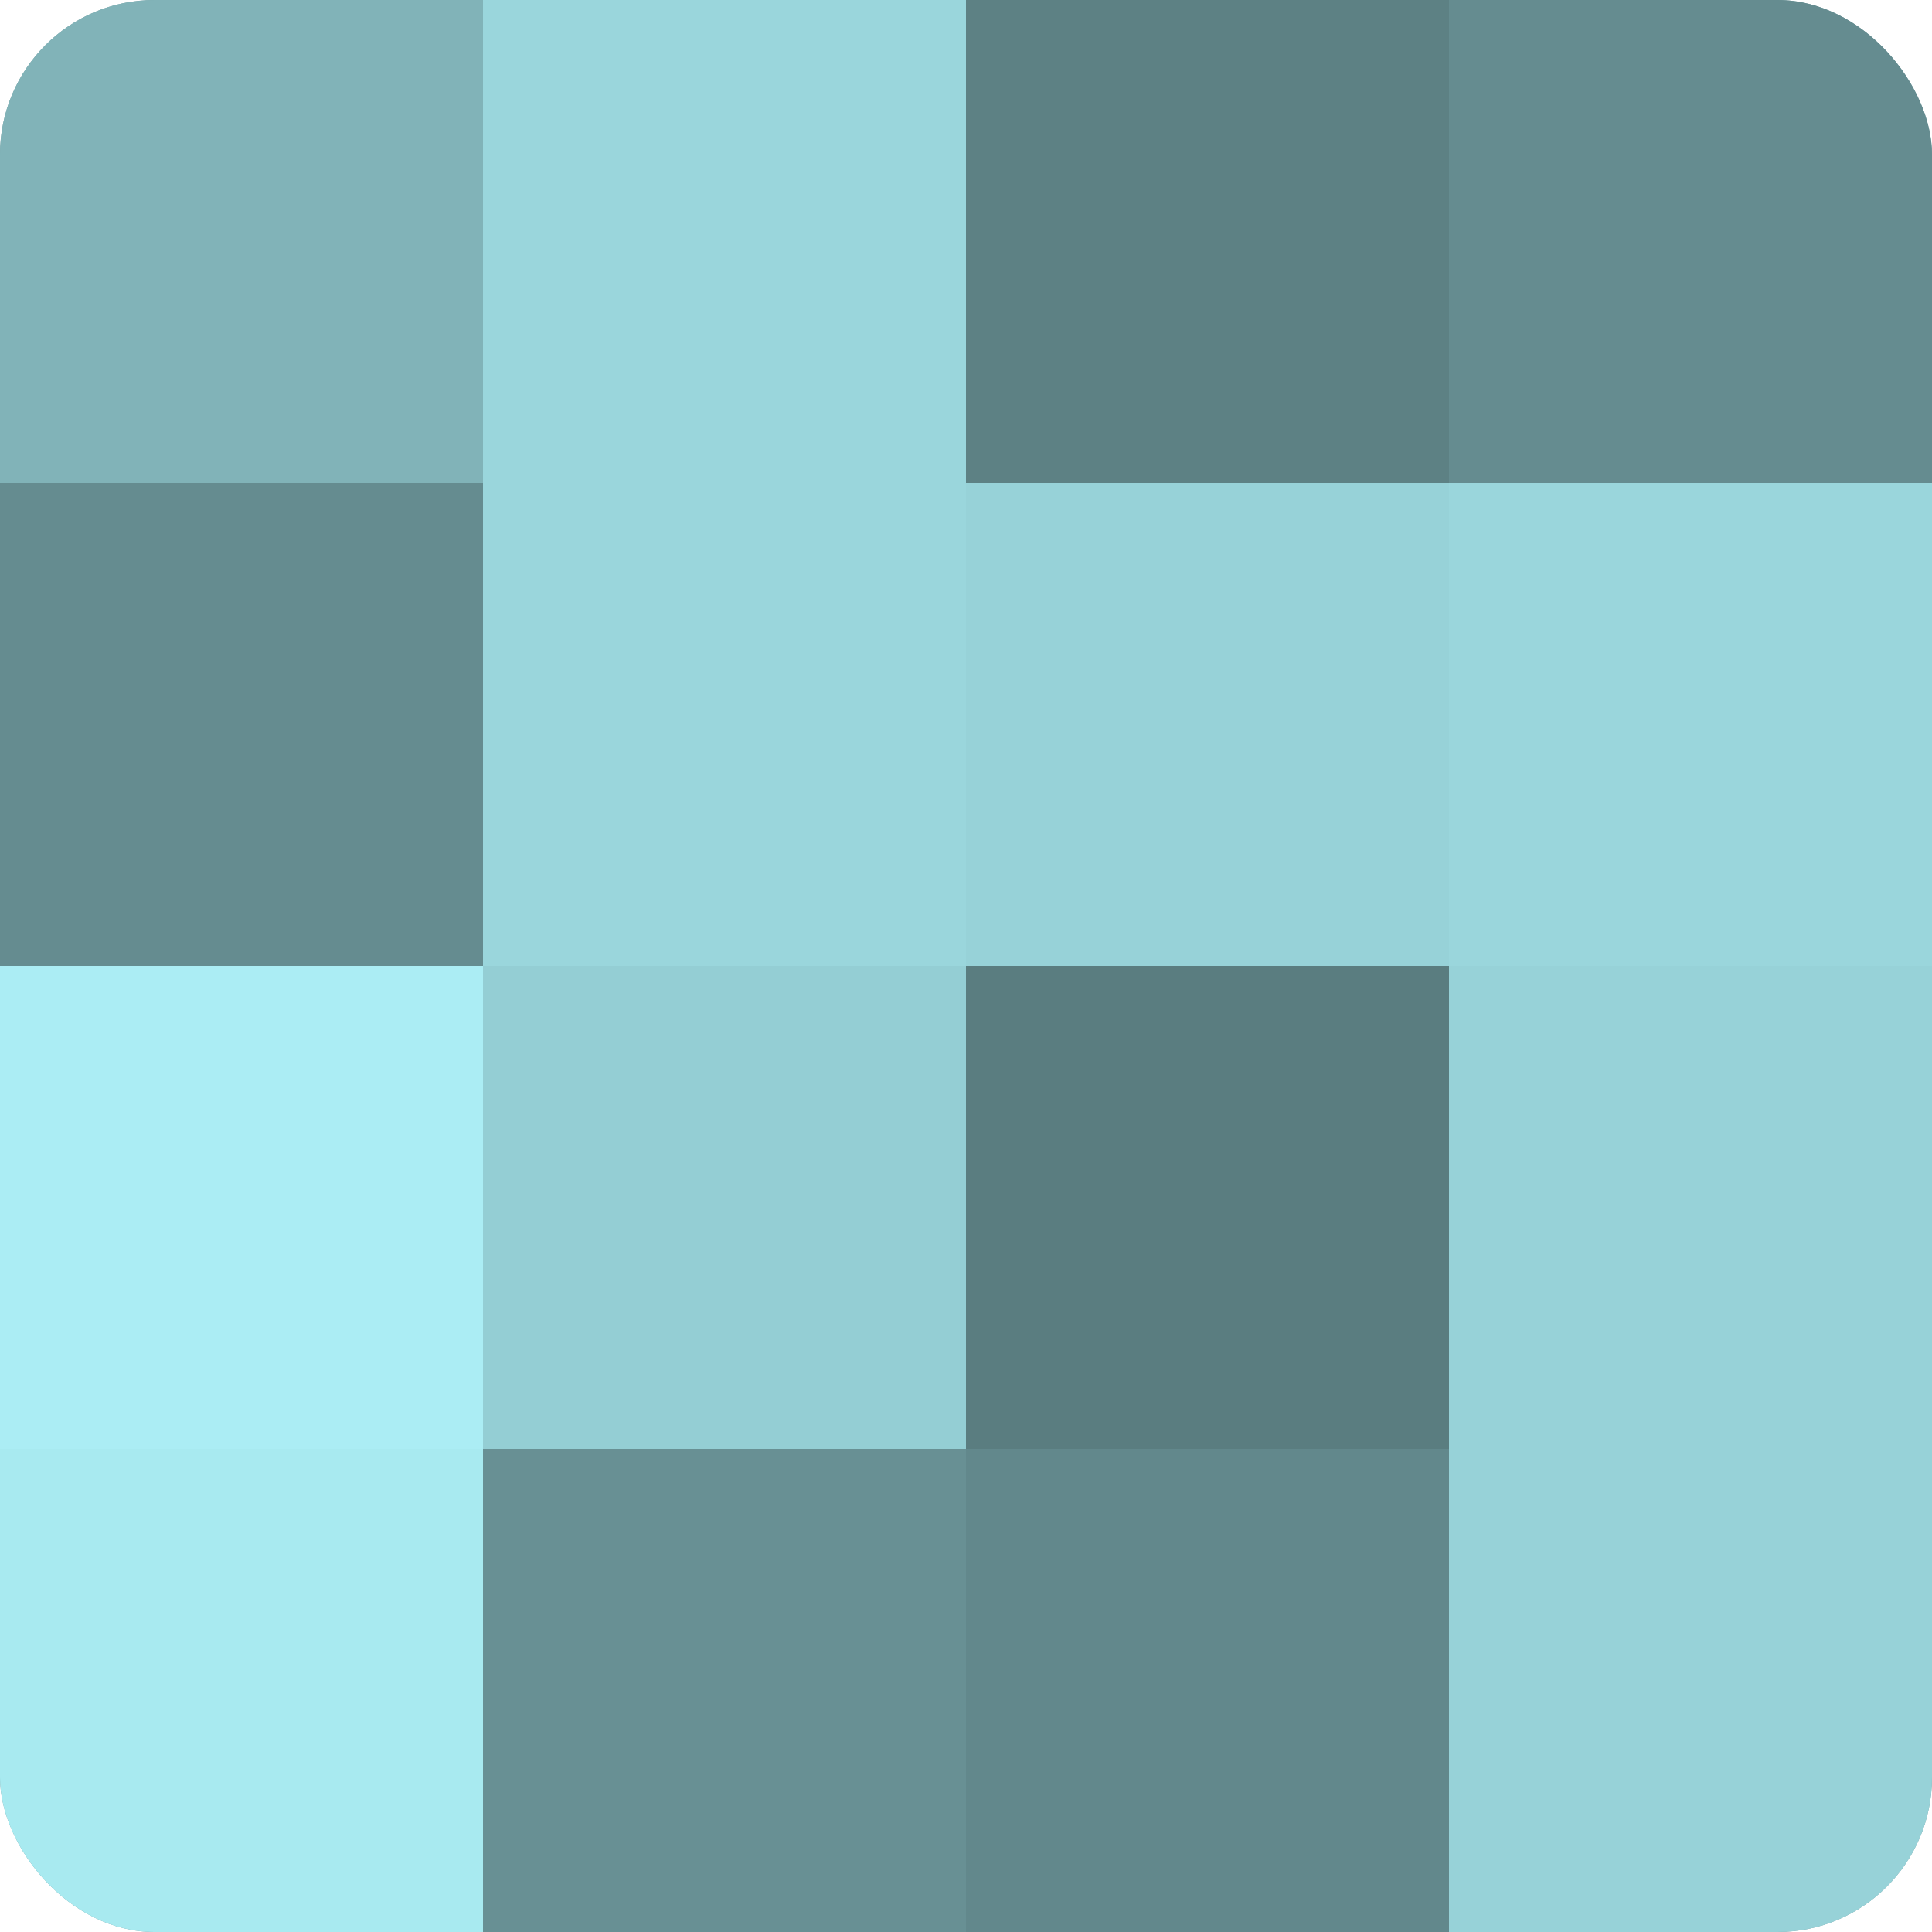
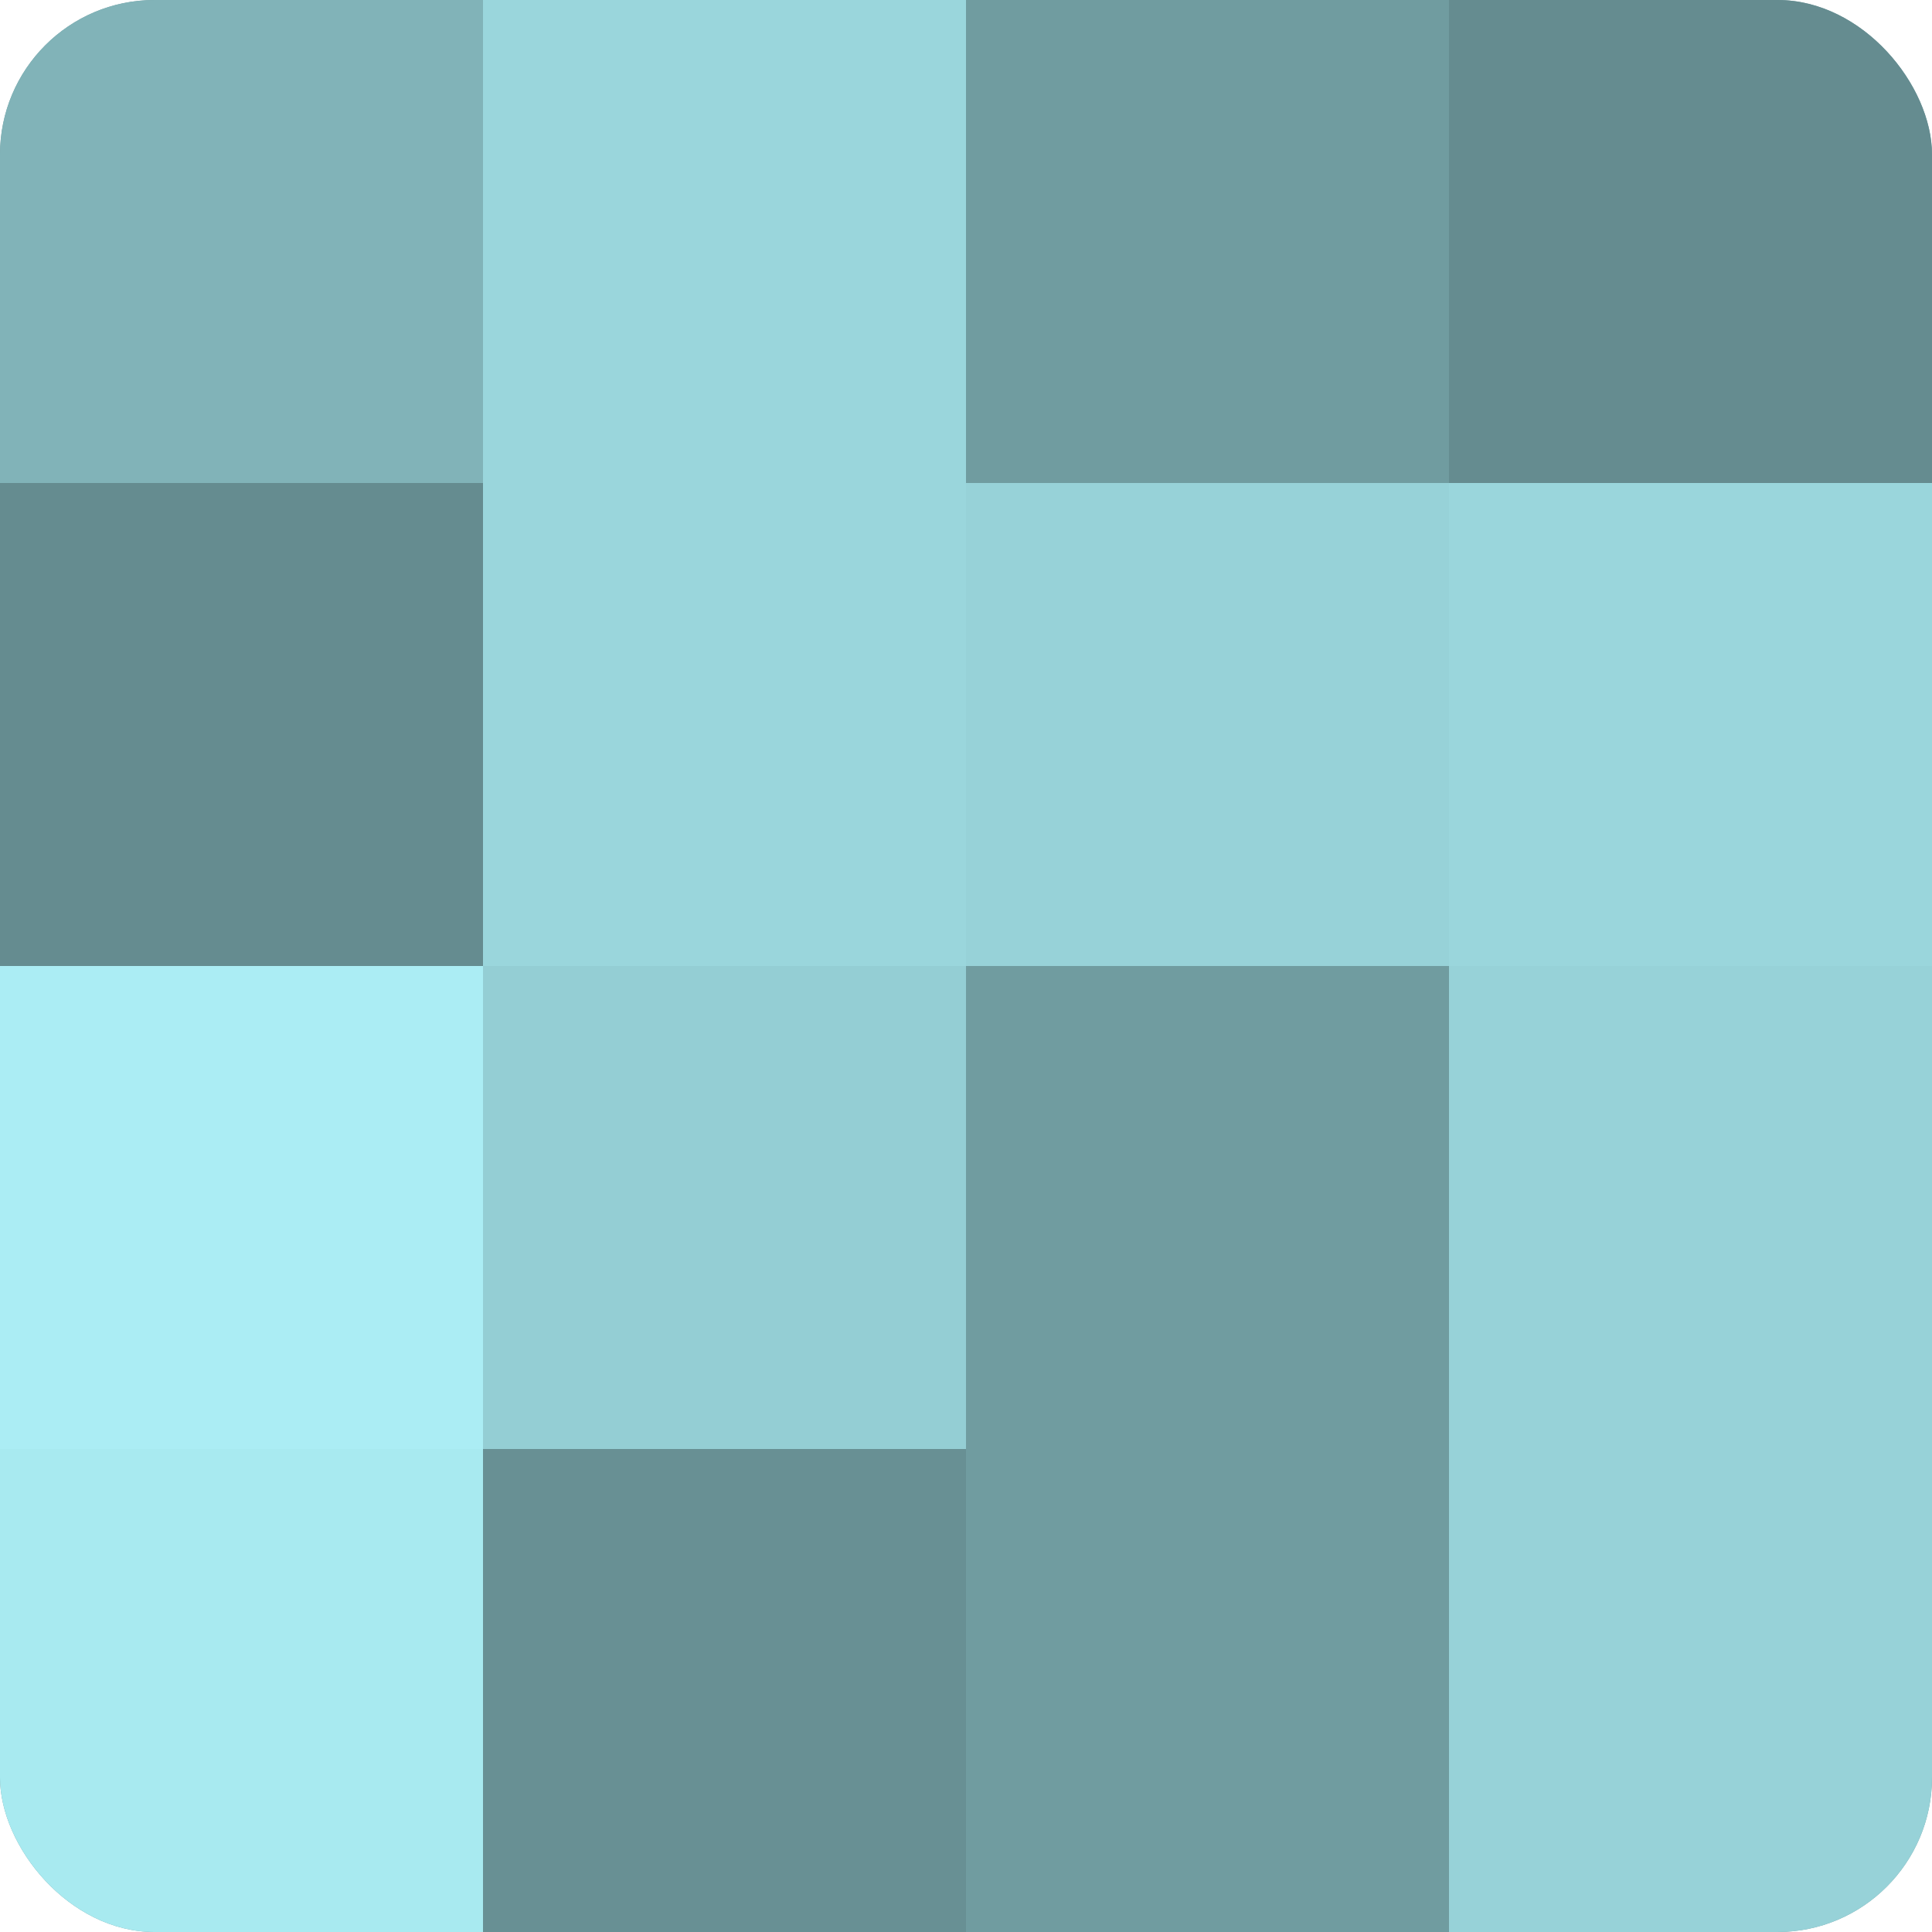
<svg xmlns="http://www.w3.org/2000/svg" width="60" height="60" viewBox="0 0 100 100" preserveAspectRatio="xMidYMid meet">
  <defs>
    <clipPath id="c" width="100" height="100">
      <rect width="100" height="100" rx="8" ry="8" />
    </clipPath>
  </defs>
  <g clip-path="url(#c)">
    <rect width="100" height="100" fill="#709ca0" />
    <rect width="25" height="25" fill="#81b3b8" />
    <rect y="25" width="25" height="25" fill="#658c90" />
    <rect y="50" width="25" height="25" fill="#abedf4" />
    <rect y="75" width="25" height="25" fill="#a8eaf0" />
    <rect x="25" width="25" height="25" fill="#9ad6dc" />
    <rect x="25" y="25" width="25" height="25" fill="#9ad6dc" />
    <rect x="25" y="50" width="25" height="25" fill="#94ced4" />
    <rect x="25" y="75" width="25" height="25" fill="#689094" />
-     <rect x="50" width="25" height="25" fill="#5d8184" />
    <rect x="50" y="25" width="25" height="25" fill="#97d2d8" />
-     <rect x="50" y="50" width="25" height="25" fill="#5a7d80" />
-     <rect x="50" y="75" width="25" height="25" fill="#62888c" />
    <rect x="75" width="25" height="25" fill="#658c90" />
    <rect x="75" y="25" width="25" height="25" fill="#9ad6dc" />
    <rect x="75" y="50" width="25" height="25" fill="#97d2d8" />
    <rect x="75" y="75" width="25" height="25" fill="#97d2d8" />
  </g>
</svg>